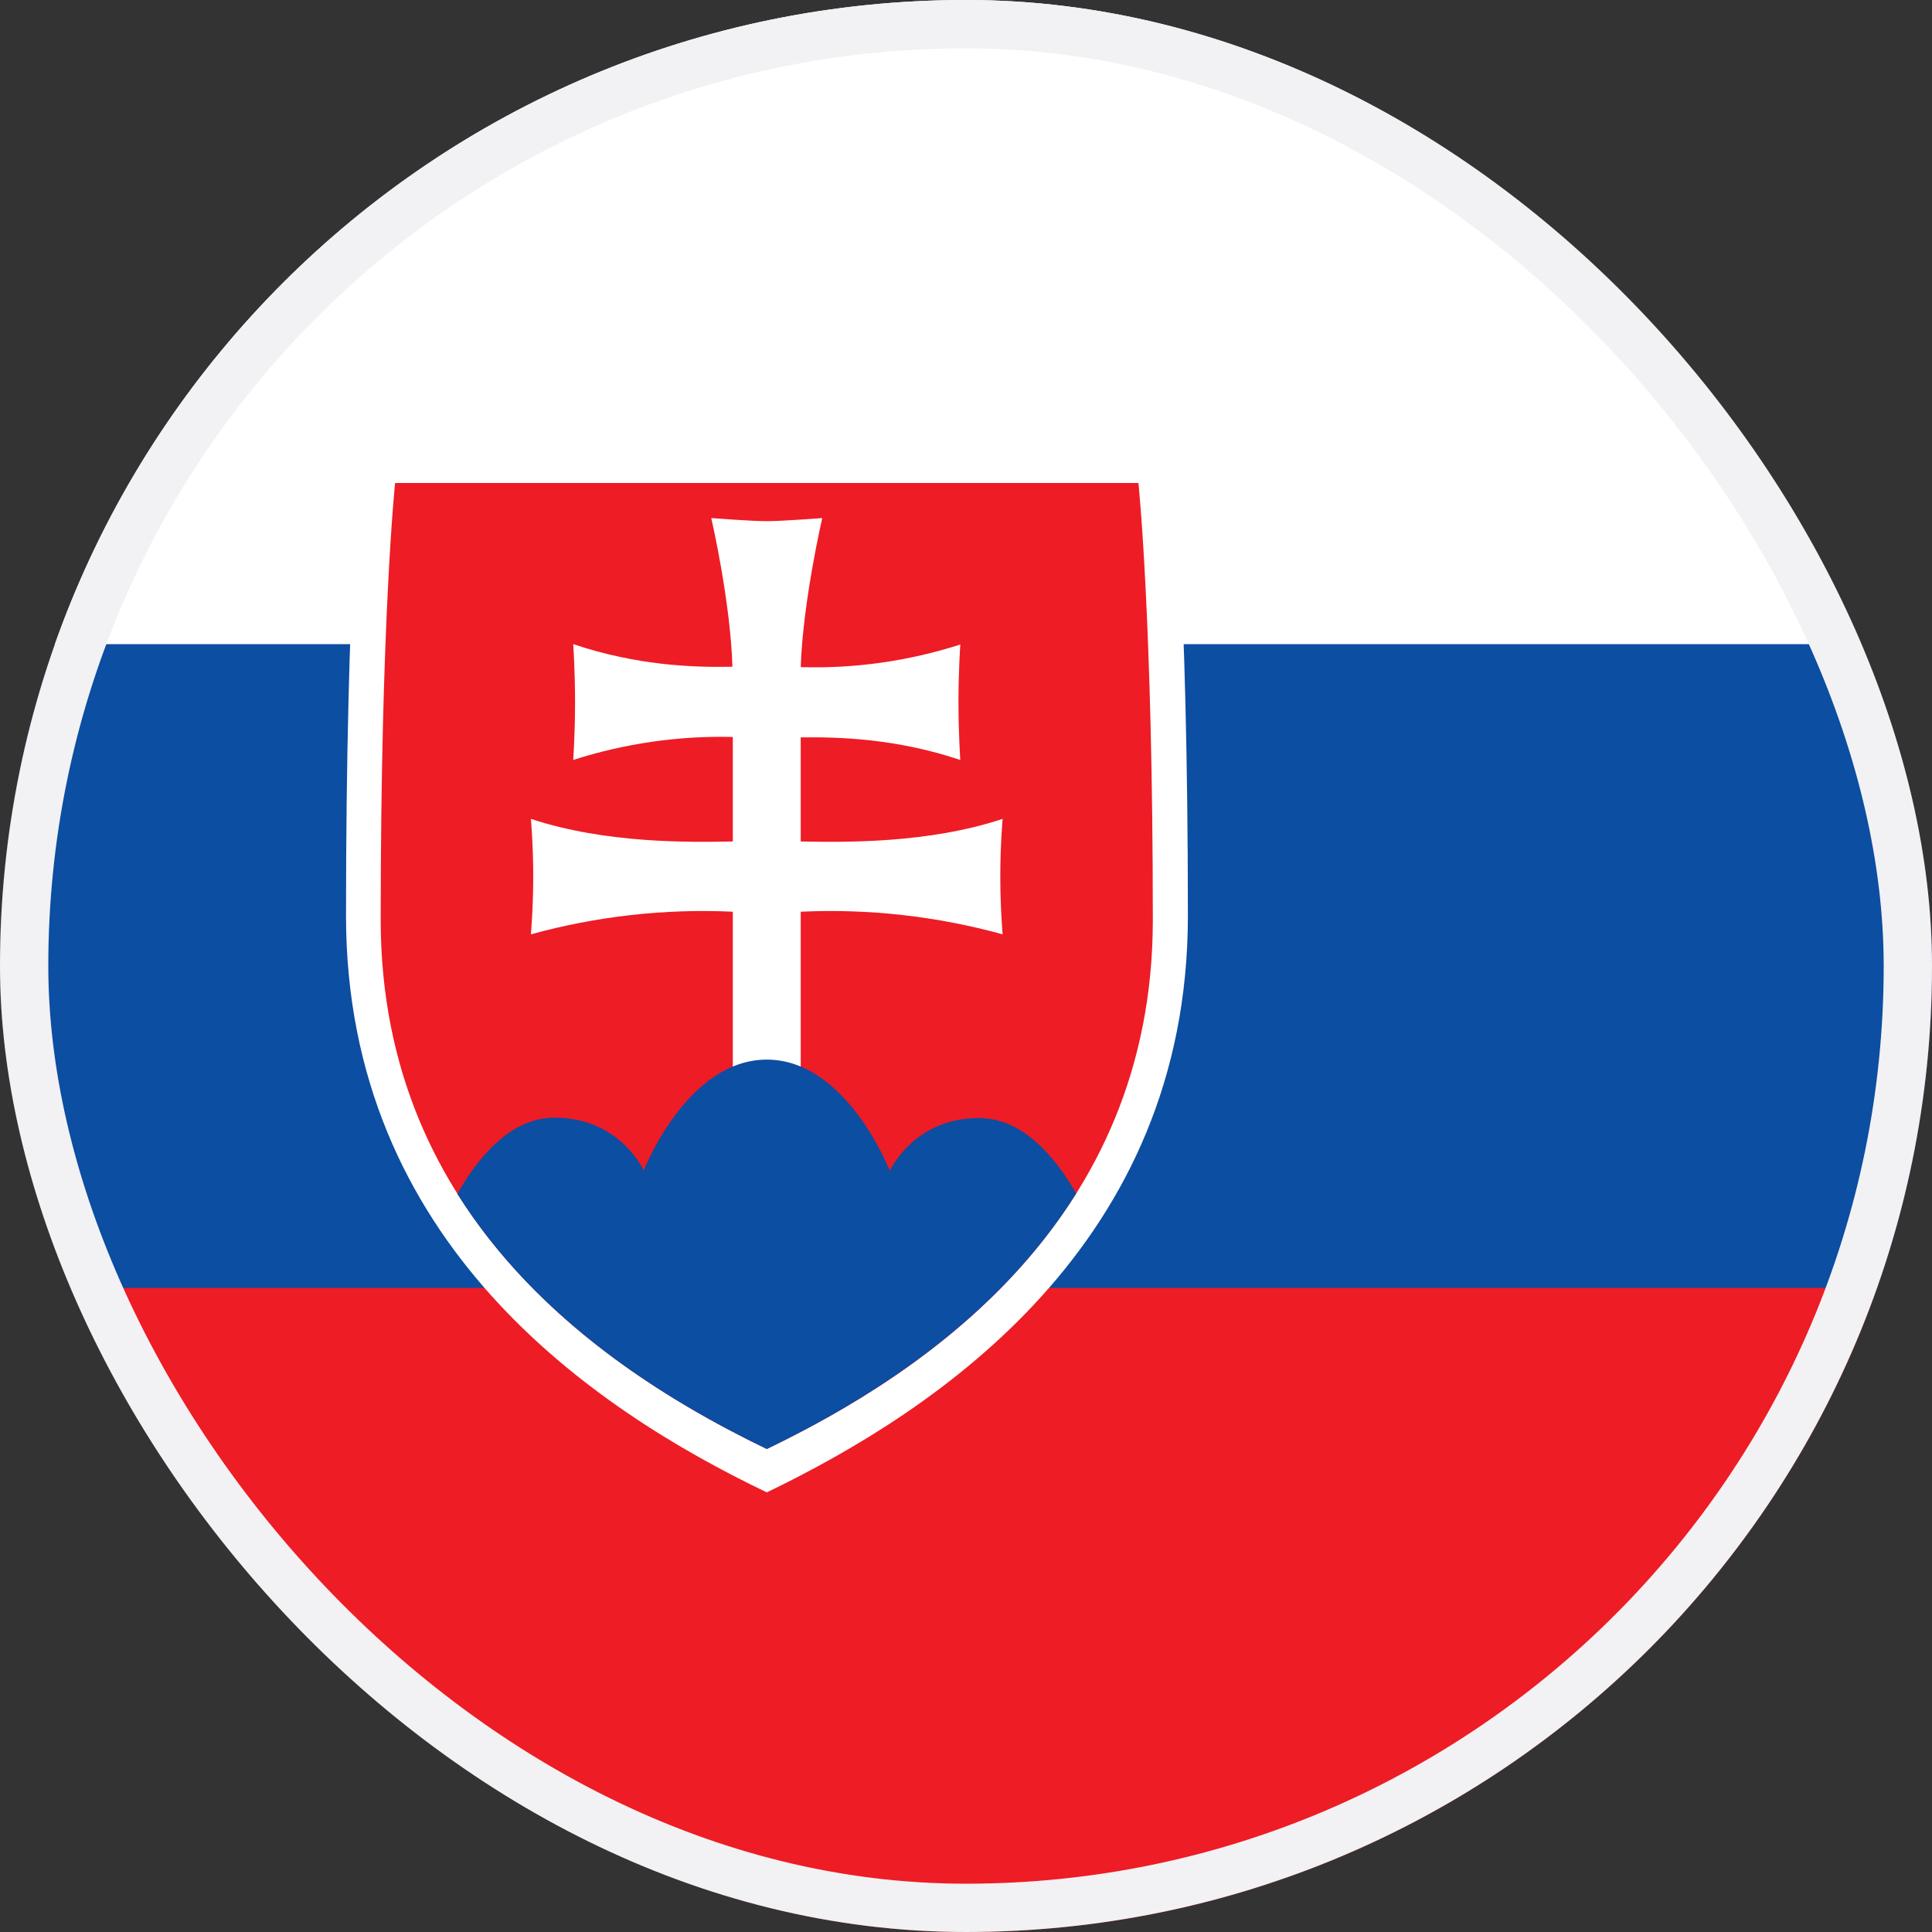
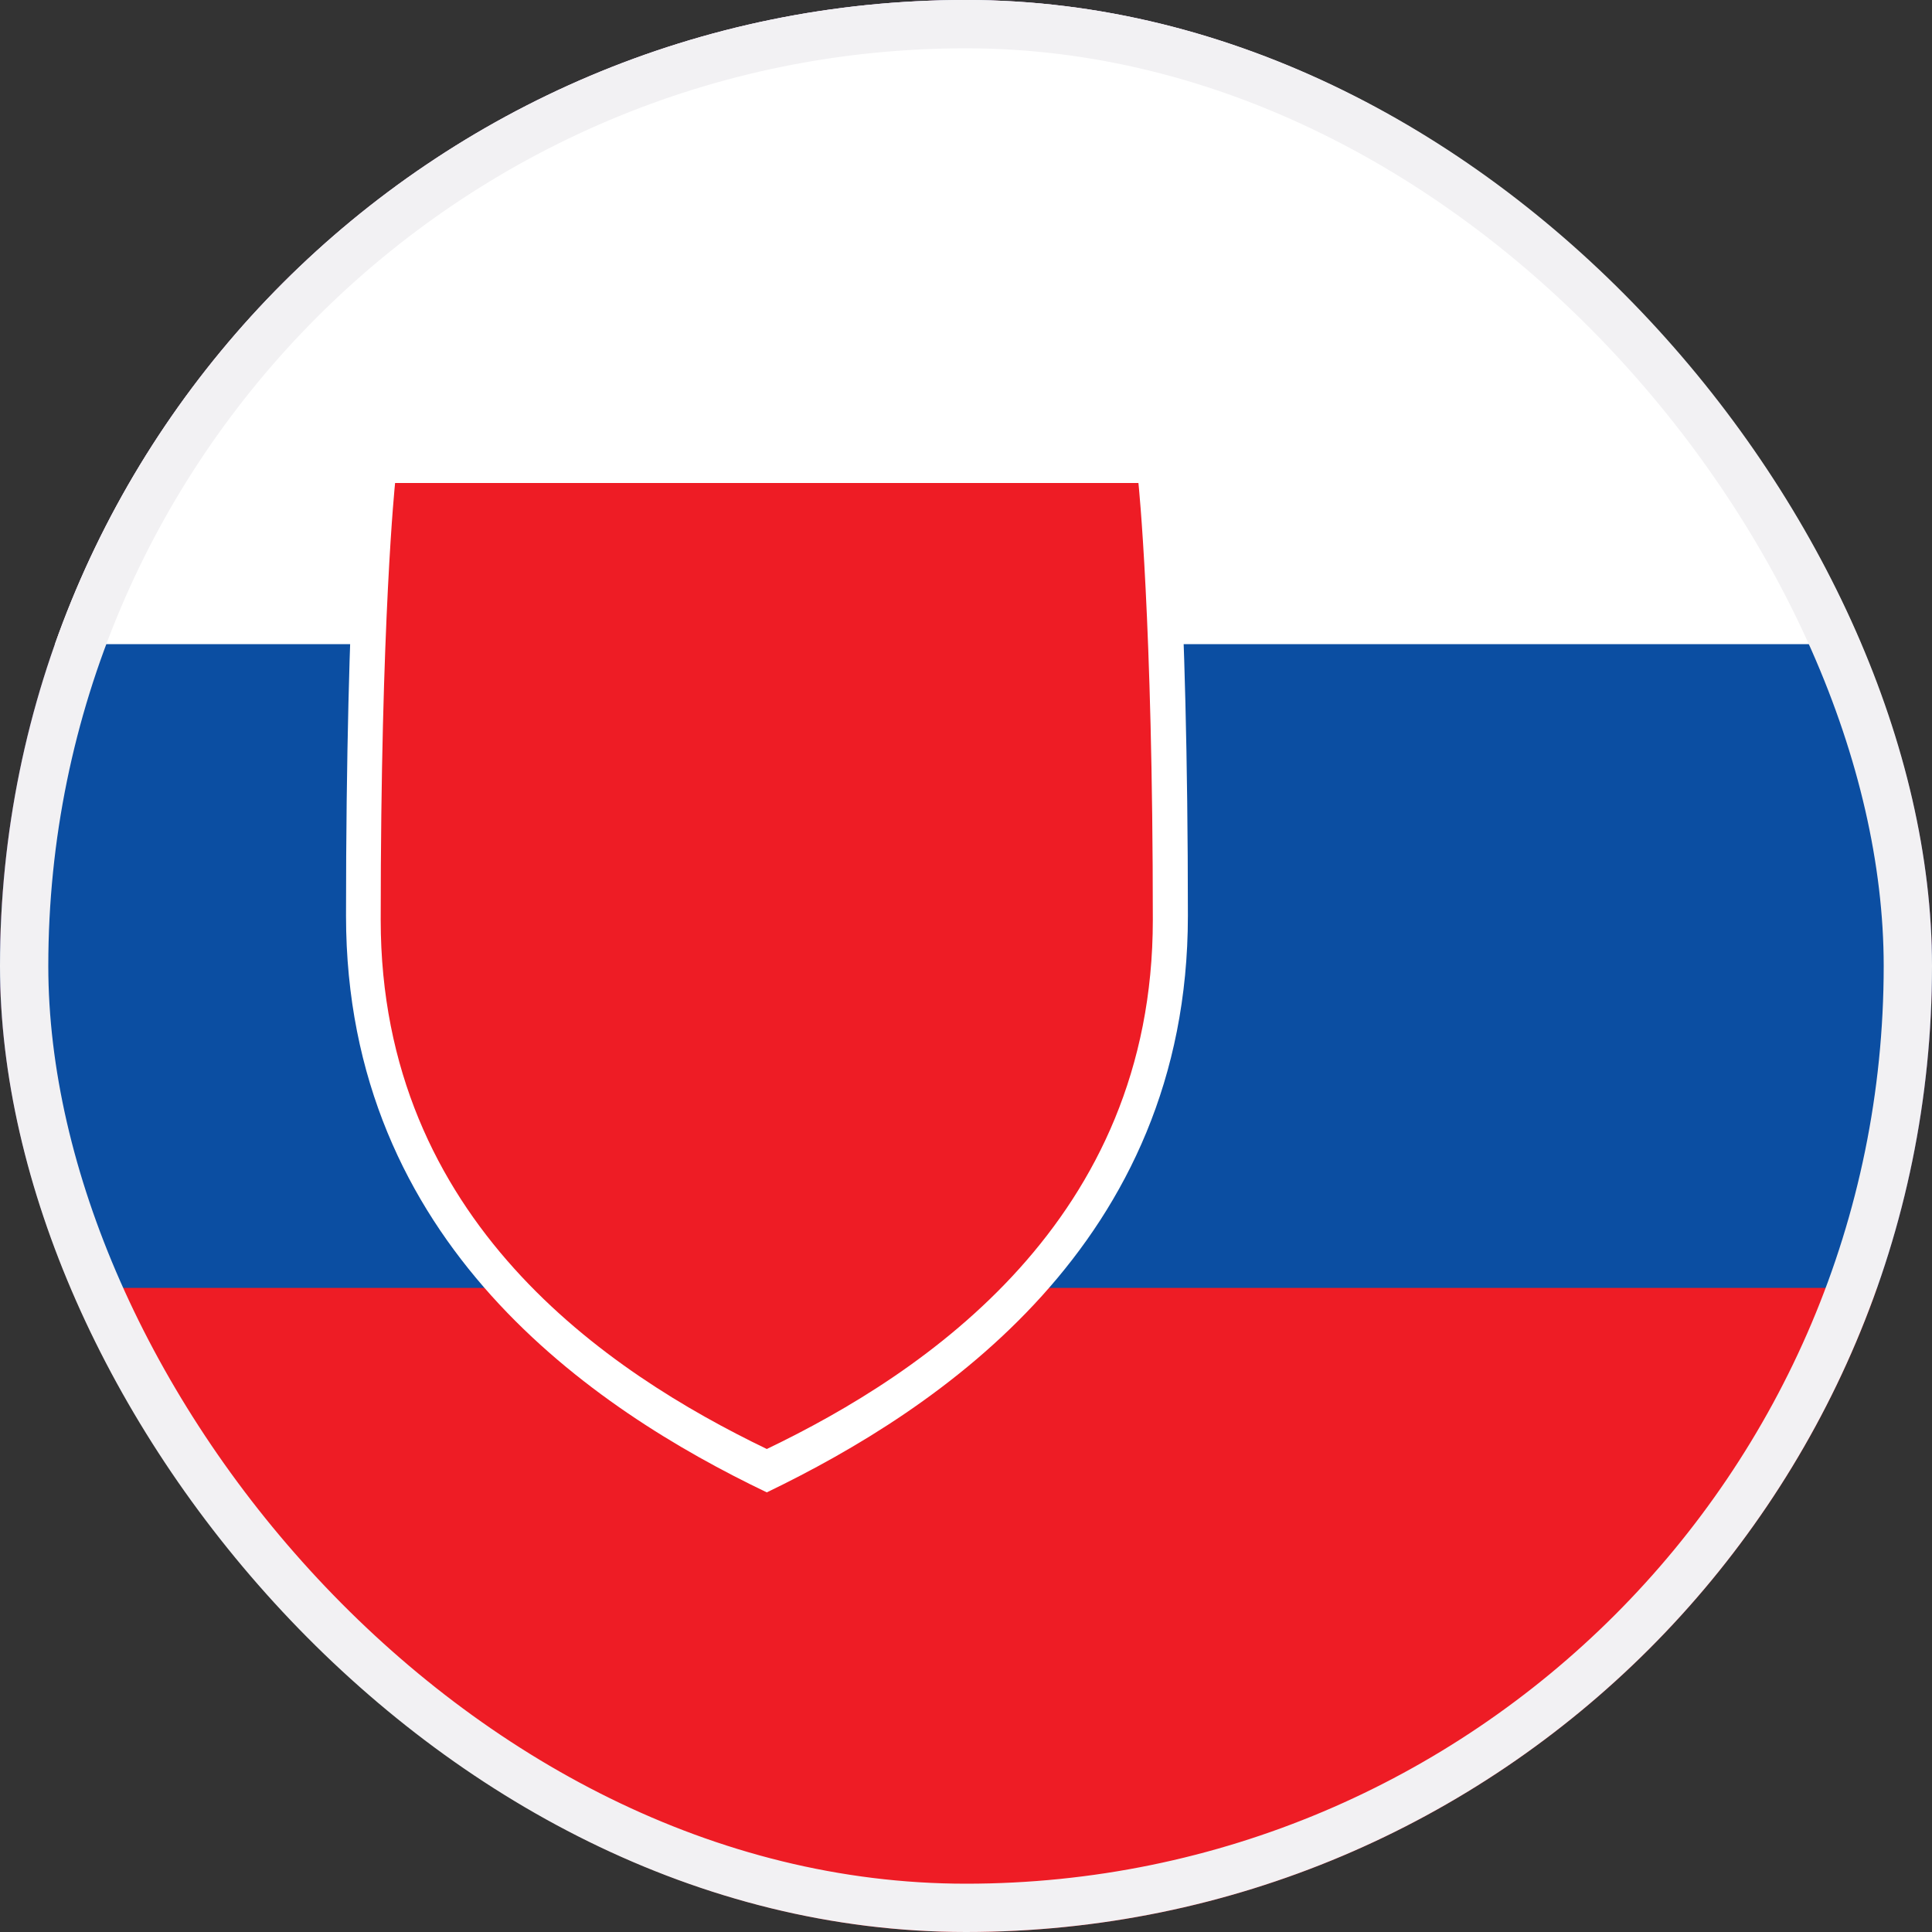
<svg xmlns="http://www.w3.org/2000/svg" width="20" height="20" viewBox="0 0 20 20" fill="none">
  <rect x="0" y="0" width="20" height="20" fill="#333333" stroke="none" />
  <g clip-path="url(#clip0_18328_1092)">
    <path d="M0 0H20V20H0V0Z" fill="#EE1C25" />
    <path d="M0 0H20V13.332H0V0Z" fill="#0B4EA2" />
    <path d="M0 0H20V6.668H0V0Z" fill="white" />
    <path d="M7.938 15.449C6.145 14.59 3.582 12.871 3.582 9.48C3.582 6.09 3.742 4.551 3.742 4.551H12.133C12.133 4.551 12.297 6.09 12.297 9.48C12.297 12.871 9.727 14.586 7.938 15.449Z" fill="white" />
    <path d="M7.938 15C6.293 14.207 3.941 12.637 3.941 9.523C3.941 6.41 4.09 5 4.09 5H11.785C11.785 5 11.934 6.414 11.934 9.523C11.934 12.633 9.582 14.211 7.938 15Z" fill="#EE1C25" />
-     <path d="M8.289 8.711C8.734 8.719 9.605 8.734 10.379 8.477C10.379 8.477 10.355 8.75 10.355 9.074C10.355 9.398 10.379 9.672 10.379 9.672C9.699 9.485 8.994 9.405 8.289 9.438V11.156H7.586V9.438C6.881 9.405 6.176 9.485 5.496 9.672C5.496 9.672 5.52 9.398 5.52 9.074C5.52 8.75 5.496 8.477 5.496 8.477C6.273 8.734 7.141 8.719 7.586 8.711V7.629C7.026 7.615 6.467 7.696 5.934 7.867C5.934 7.867 5.953 7.594 5.953 7.27C5.953 6.945 5.934 6.668 5.934 6.668C6.598 6.891 7.18 6.91 7.582 6.902C7.562 6.223 7.363 5.363 7.363 5.363C7.363 5.363 7.773 5.395 7.938 5.395C8.102 5.395 8.512 5.363 8.512 5.363C8.512 5.363 8.312 6.223 8.289 6.906C8.849 6.923 9.408 6.843 9.941 6.672C9.941 6.672 9.922 6.945 9.922 7.27C9.922 7.594 9.941 7.867 9.941 7.867C9.277 7.645 8.695 7.629 8.289 7.633V8.711Z" fill="white" />
-     <path d="M7.938 10.969C7.109 10.969 6.664 12.117 6.664 12.117C6.664 12.117 6.418 11.57 5.742 11.57C5.285 11.57 4.949 11.98 4.734 12.359C5.566 13.68 6.895 14.496 7.938 15C8.98 14.496 10.309 13.68 11.141 12.355C10.926 11.98 10.59 11.574 10.133 11.574C9.457 11.574 9.211 12.121 9.211 12.121C9.211 12.121 8.766 10.969 7.938 10.969Z" fill="#0B4EA2" />
  </g>
  <rect x="0.25" y="0.25" width="19.5" height="19.5" rx="9.75" stroke="#F2F1F3" stroke-width="0.5" />
  <defs>
    <clipPath id="clip0_18328_1092">
      <rect width="20" height="20" rx="10" fill="white" />
    </clipPath>
  </defs>
</svg>